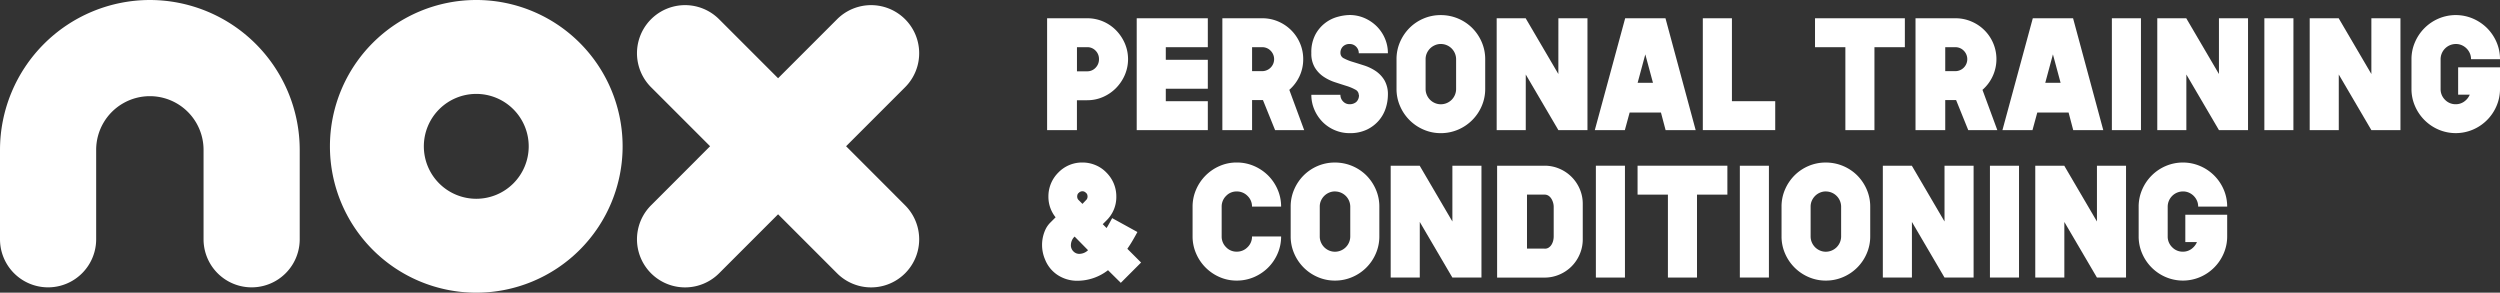
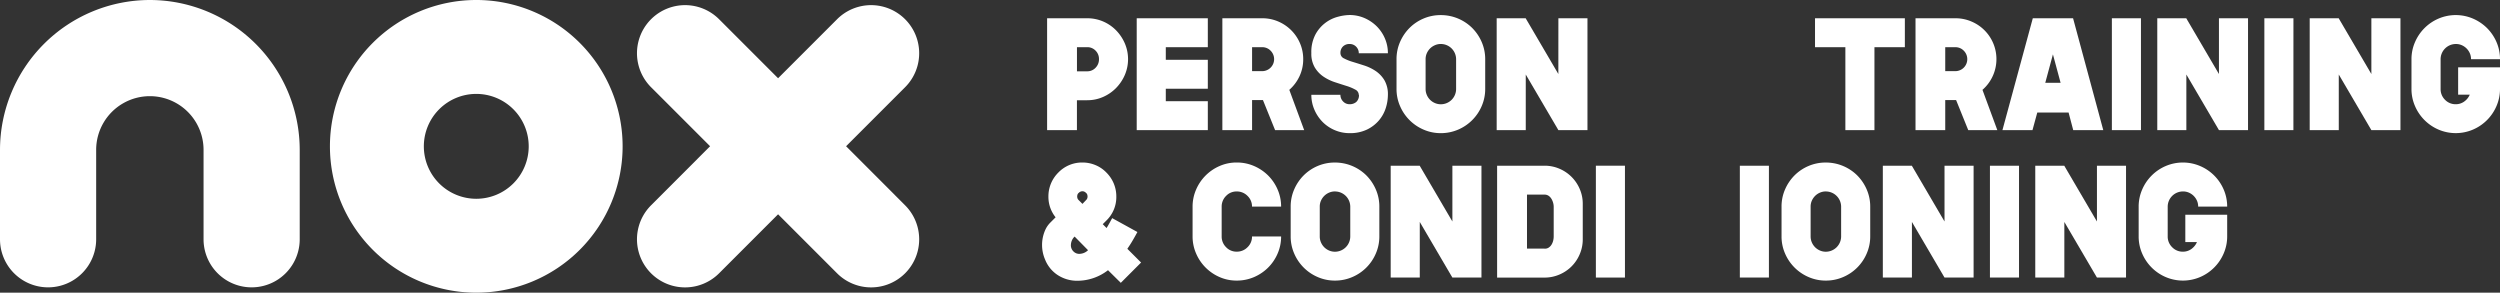
<svg xmlns="http://www.w3.org/2000/svg" width="293.46" height="34.356" viewBox="0 0 293.46 34.356">
  <rect x="0" y="0" width="293.46" height="34.356" fill="#333333" stroke="none" />
  <title>アセット 2</title>
  <g id="レイヤー_2" data-name="レイヤー 2">
    <g id="レイヤー_1-2" data-name="レイヤー 1">
      <g id="レイヤー_1-2-2" data-name="レイヤー 1-2">
        <path d="M127.618,2.144a4.68,4.68,0,0,1,1.867.375A4.743,4.743,0,0,1,131,3.55a5.07,5.07,0,0,1,1.031,1.529,4.72,4.72,0,0,1,0,3.733A5.065,5.065,0,0,1,131,10.34a4.866,4.866,0,0,1-1.519,1.041,4.578,4.578,0,0,1-1.867.385h-1.2v3.507h-3.5V2.144Zm0,6.227a1.32,1.32,0,0,0,.985-.418,1.4,1.4,0,0,0,.4-1.008,1.371,1.371,0,0,0-.4-1,1.332,1.332,0,0,0-.985-.408h-1.2V8.371Z" style="fill:#fff" />
        <path d="M141.779,5.539h-4.933V7.02h4.933v3.395h-4.933v1.463h4.933v3.395h-8.347V2.144h8.347Z" style="fill:#fff" />
        <path d="M151.344,10.546l1.745,4.727h-3.414l-1.425-3.526h-1.276v3.526h-3.488V2.144h4.679a4.694,4.694,0,0,1,1.87.375,4.831,4.831,0,0,1,2.565,2.56,4.676,4.676,0,0,1,.376,1.866,4.633,4.633,0,0,1-.441,2.016A4.83,4.83,0,0,1,151.344,10.546Zm-3.188-2.194a1.406,1.406,0,0,0,.994-2.4,1.352,1.352,0,0,0-.994-.412h-1.182V8.352Z" style="fill:#fff" />
        <path d="M157.346,6.232a.687.687,0,0,0,.411.62,5.574,5.574,0,0,0,1.028.412c.411.125.861.266,1.346.422a5.4,5.4,0,0,1,1.346.647,3.472,3.472,0,0,1,1.028,1.079,3.262,3.262,0,0,1,.412,1.734,5.162,5.162,0,0,1-.244,1.52,4.214,4.214,0,0,1-.788,1.444,4.3,4.3,0,0,1-1.4,1.088,4.559,4.559,0,0,1-2.072.431,4.357,4.357,0,0,1-1.744-.356,4.444,4.444,0,0,1-1.426-.966,4.672,4.672,0,0,1-.957-1.435,4.356,4.356,0,0,1-.355-1.744h3.413a1.083,1.083,0,0,0,.315.782,1.027,1.027,0,0,0,.764.324,1.192,1.192,0,0,0,.762-.248,1.049,1.049,0,0,0,.335-.84h-.02a.709.709,0,0,0-.413-.628,5.415,5.415,0,0,0-1.031-.431c-.413-.131-.861-.275-1.341-.432a5.362,5.362,0,0,1-1.342-.647,3.468,3.468,0,0,1-1.031-1.078,3.169,3.169,0,0,1-.412-1.7,4.421,4.421,0,0,1,.487-2.194,4.2,4.2,0,0,1,2.653-2.073,5.591,5.591,0,0,1,1.342-.2,4.354,4.354,0,0,1,1.754.356,4.71,4.71,0,0,1,1.426.957A4.512,4.512,0,0,1,162.56,4.5a4.313,4.313,0,0,1,.357,1.753H159.5a1.068,1.068,0,0,0-.307-.769,1.029,1.029,0,0,0-.771-.318,1.065,1.065,0,0,0-.781.29A1.036,1.036,0,0,0,157.346,6.232Z" style="fill:#fff" />
        <path d="M169.124,15.629a4.988,4.988,0,0,1-2.015-.412,5.244,5.244,0,0,1-2.767-2.767,4.994,4.994,0,0,1-.413-2.016V6.945a4.994,4.994,0,0,1,.413-2.016,5.3,5.3,0,0,1,1.116-1.651,5.19,5.19,0,0,1,1.651-1.106,5.086,5.086,0,0,1,2.015-.4,5.217,5.217,0,0,1,3.686,1.509,5.318,5.318,0,0,1,1.117,1.651,5.01,5.01,0,0,1,.412,2.016v3.489a5.01,5.01,0,0,1-.412,2.016,5.234,5.234,0,0,1-2.776,2.767A5.076,5.076,0,0,1,169.124,15.629Zm0-10.465a1.688,1.688,0,0,0-.683.141,1.8,1.8,0,0,0-.573.385,1.844,1.844,0,0,0-.384.564,1.7,1.7,0,0,0-.141.7v3.5a1.74,1.74,0,0,0,.141.686,1.784,1.784,0,0,0,.957.959,1.726,1.726,0,0,0,.683.141,1.794,1.794,0,0,0,1.8-1.786V6.95A1.794,1.794,0,0,0,169.124,5.164Z" style="fill:#fff" />
        <path d="M182.929,2.144h3.414V15.273h-3.414L179.1,8.746v6.527h-3.414V2.144H179.1v.019l3.826,6.526Z" style="fill:#fff" />
-         <path d="M195.515,15.273l-.545-2.063h-3.676l-.562,2.063h-3.527l3.564-13.129H195.5l3.545,13.129Zm-3.283-5.552h1.8l-.9-3.339Z" style="fill:#fff" />
-         <path d="M203.3,11.878h5.083v3.395h-8.5V2.144H203.3Z" style="fill:#fff" />
        <path d="M223.6,2.144V5.539h-3.57v9.734h-3.413V5.539h-3.563V2.144Z" style="fill:#fff" />
        <path d="M232.71,10.546l1.744,4.727H231.04l-1.425-3.526H228.34v3.526h-3.489V2.144h4.679a4.7,4.7,0,0,1,1.871.375,4.787,4.787,0,0,1,1.309,8.027Zm-3.188-2.194a1.406,1.406,0,0,0,.994-2.4,1.356,1.356,0,0,0-.994-.412H228.34V8.352Z" style="fill:#fff" />
        <path d="M243.363,15.273l-.544-2.063h-3.675l-.563,2.063h-3.527l3.564-13.129h4.727l3.545,13.129Zm-3.282-5.552h1.8l-.9-3.339Z" style="fill:#fff" />
        <path d="M251.316,15.273H247.9V2.144h3.414Z" style="fill:#fff" />
        <path d="M260.469,2.144h3.413V15.273h-3.413l-3.826-6.527v6.527H253.23V2.144h3.413v.019l3.826,6.526Z" style="fill:#fff" />
        <path d="M269.209,15.273H265.8V2.144h3.413Z" style="fill:#fff" />
        <path d="M278.361,2.144h3.414V15.273h-3.414l-3.826-6.527v6.527h-3.413V2.144h3.413v.019l3.826,6.526Z" style="fill:#fff" />
        <path d="M288.546,11.109V7.9h4.914v2.532a5.01,5.01,0,0,1-.412,2.016,5.244,5.244,0,0,1-2.767,2.767,5.141,5.141,0,0,1-4.032,0,5.258,5.258,0,0,1-2.767-2.767,4.977,4.977,0,0,1-.413-2.016V6.964a4.977,4.977,0,0,1,.413-2.016,5.258,5.258,0,0,1,2.767-2.767,5.15,5.15,0,0,1,4.032,0,5.338,5.338,0,0,1,1.651,1.11,5.252,5.252,0,0,1,1.116,1.643,5,5,0,0,1,.412,2.013h-3.4a1.706,1.706,0,0,0-.141-.694,1.834,1.834,0,0,0-.944-.947,1.688,1.688,0,0,0-.693-.14,1.791,1.791,0,0,0-1.794,1.786v3.479A1.748,1.748,0,0,0,287,11.708a1.713,1.713,0,0,0,1.265.526,1.67,1.67,0,0,0,1-.318,1.9,1.9,0,0,0,.646-.807Z" style="fill:#fff" />
        <path d="M131.563,33.2l-1.5-1.483a5.881,5.881,0,0,1-3.564,1.239,4.157,4.157,0,0,1-2.438-.733,3.879,3.879,0,0,1-1.388-1.763,4.329,4.329,0,0,1-.009-3.394,2.919,2.919,0,0,1,.609-.919l.638-.639a3.825,3.825,0,0,1-.844-2.437,3.932,3.932,0,0,1,1.163-2.814,3.863,3.863,0,0,1,2.832-1.181,3.96,3.96,0,0,1,1.519.3,3.774,3.774,0,0,1,1.294.881,3.932,3.932,0,0,1,1.163,2.814,3.828,3.828,0,0,1-1.163,2.813l-.431.431.45.451c.125-.2.24-.4.347-.592s.209-.383.309-.571l2.964,1.632q-.263.487-.553.984t-.629.985l1.613,1.613Zm-5.57-3.7a.95.95,0,0,0,.825.291,1.47,1.47,0,0,0,.9-.422l-1.575-1.6a1.388,1.388,0,0,0-.431.9A1,1,0,0,0,125.993,29.5Zm.638-6.865a.453.453,0,0,0-.16.235.9.9,0,0,0-.028.2.79.79,0,0,0,.028.187.563.563,0,0,0,.16.244l.431.432.412-.432a.563.563,0,0,0,.16-.244.845.845,0,0,0,.028-.187.973.973,0,0,0-.028-.2.453.453,0,0,0-.16-.235.61.61,0,0,0-.225-.15.628.628,0,0,0-.187-.037.721.721,0,0,0-.2.037.584.584,0,0,0-.231.154Z" style="fill:#fff" />
        <path d="M145.167,32.936a4.934,4.934,0,0,1-2.007-.412,5.277,5.277,0,0,1-2.757-2.767,4.994,4.994,0,0,1-.413-2.016v-3.47a5,5,0,0,1,.413-2.017,5.279,5.279,0,0,1,2.757-2.766,4.934,4.934,0,0,1,2.007-.412,5.05,5.05,0,0,1,2.035.41,5.338,5.338,0,0,1,1.651,1.11,5.26,5.26,0,0,1,1.115,1.643,4.964,4.964,0,0,1,.414,2.013h-3.415A1.711,1.711,0,0,0,146.443,23a1.744,1.744,0,0,0-1.276-.525A1.677,1.677,0,0,0,143.92,23a1.739,1.739,0,0,0-.516,1.263V27.75a1.743,1.743,0,0,0,.516,1.264,1.679,1.679,0,0,0,1.247.527,1.734,1.734,0,0,0,1.276-.525,1.712,1.712,0,0,0,.524-1.256h3.415a4.961,4.961,0,0,1-.414,2.013,5.249,5.249,0,0,1-1.115,1.643,5.321,5.321,0,0,1-1.651,1.11A5.084,5.084,0,0,1,145.167,32.936Z" style="fill:#fff" />
        <path d="M156.7,32.936a4.993,4.993,0,0,1-2.016-.412,5.244,5.244,0,0,1-2.767-2.767,4.993,4.993,0,0,1-.412-2.016V24.252a4.988,4.988,0,0,1,.412-2.015,5.3,5.3,0,0,1,1.116-1.652,5.19,5.19,0,0,1,1.651-1.106,5.094,5.094,0,0,1,2.016-.4,5.221,5.221,0,0,1,3.686,1.509A5.3,5.3,0,0,1,161.5,22.24a4.989,4.989,0,0,1,.413,2.015v3.489a4.994,4.994,0,0,1-.413,2.016,5.218,5.218,0,0,1-2.775,2.767A5.075,5.075,0,0,1,156.7,32.936Zm0-10.465a1.732,1.732,0,0,0-.685.141,1.791,1.791,0,0,0-.572.385,1.844,1.844,0,0,0-.384.564,1.7,1.7,0,0,0-.141.7v3.5a1.729,1.729,0,0,0,.141.688,1.8,1.8,0,0,0,.956.959,1.714,1.714,0,0,0,.685.14,1.8,1.8,0,0,0,1.8-1.787v-3.5a1.794,1.794,0,0,0-1.8-1.785Z" style="fill:#fff" />
        <path d="M170.487,19.451H173.9v13.13h-3.415l-3.826-6.528v6.528h-3.414V19.451h3.414v.019L170.487,26Z" style="fill:#fff" />
        <path d="M181.3,19.451a4.36,4.36,0,0,1,1.756.356,4.487,4.487,0,0,1,2.377,2.373,4.318,4.318,0,0,1,.357,1.754V28.1a4.363,4.363,0,0,1-.357,1.745,4.458,4.458,0,0,1-2.377,2.381,4.345,4.345,0,0,1-1.756.358h-5.563V19.451Zm-2.055,3.395v6.339h2.044a.778.778,0,0,0,.487-.112,1.094,1.094,0,0,0,.338-.339,1.587,1.587,0,0,0,.2-.47,2.125,2.125,0,0,0,.065-.508v-3.48a1.766,1.766,0,0,0-.075-.5,1.817,1.817,0,0,0-.206-.461,1.128,1.128,0,0,0-.328-.339.845.845,0,0,0-.479-.131Z" style="fill:#fff" />
        <path d="M190.743,32.581H187.33V19.451h3.413Z" style="fill:#fff" />
-         <path d="M202.767,19.451v3.395H199.2v9.735h-3.414V22.846h-3.562V19.451Z" style="fill:#fff" />
        <path d="M207.643,32.581H204.23V19.451h3.413Z" style="fill:#fff" />
        <path d="M214.319,32.936a4.988,4.988,0,0,1-2.015-.412,5.256,5.256,0,0,1-2.768-2.767,4.993,4.993,0,0,1-.412-2.016V24.252a4.988,4.988,0,0,1,.412-2.015,5.334,5.334,0,0,1,1.117-1.652,5.179,5.179,0,0,1,1.651-1.106,5.086,5.086,0,0,1,2.015-.4,5.221,5.221,0,0,1,3.686,1.509,5.3,5.3,0,0,1,1.116,1.652,4.989,4.989,0,0,1,.413,2.015v3.489a4.994,4.994,0,0,1-.413,2.016,5.223,5.223,0,0,1-2.776,2.767A5.057,5.057,0,0,1,214.319,32.936Zm0-10.465a1.731,1.731,0,0,0-.684.141,1.8,1.8,0,0,0-.571.385,1.859,1.859,0,0,0-.385.564,1.7,1.7,0,0,0-.141.7v3.5a1.746,1.746,0,0,0,.141.688,1.8,1.8,0,0,0,.956.959,1.712,1.712,0,0,0,.684.14,1.8,1.8,0,0,0,1.8-1.787v-3.5a1.794,1.794,0,0,0-1.8-1.785Z" style="fill:#fff" />
        <path d="M228.255,19.451h3.414v13.13h-3.414l-3.826-6.528v6.528h-3.414V19.451h3.414v.019L228.255,26Z" style="fill:#fff" />
        <path d="M237,32.581h-3.413V19.451H237Z" style="fill:#fff" />
        <path d="M246.148,19.451h3.414v13.13h-3.414l-3.827-6.528v6.528h-3.413V19.451h3.413v.019L246.148,26Z" style="fill:#fff" />
        <path d="M256.521,28.416V25.209h4.914v2.532a5.011,5.011,0,0,1-.413,2.016,5.258,5.258,0,0,1-2.767,2.767,5.141,5.141,0,0,1-4.032,0,5.248,5.248,0,0,1-2.767-2.767,4.993,4.993,0,0,1-.412-2.016v-3.47a4.994,4.994,0,0,1,.412-2.017,5.253,5.253,0,0,1,2.767-2.766,5.15,5.15,0,0,1,4.032,0,5.239,5.239,0,0,1,2.767,2.753,5,5,0,0,1,.413,2.013H258.03a1.688,1.688,0,0,0-.14-.693,1.867,1.867,0,0,0-.383-.563,1.84,1.84,0,0,0-.563-.384,1.693,1.693,0,0,0-.691-.141,1.794,1.794,0,0,0-1.8,1.785v3.481a1.746,1.746,0,0,0,.521,1.278,1.707,1.707,0,0,0,1.263.526,1.661,1.661,0,0,0,1-.318,1.9,1.9,0,0,0,.648-.807Z" style="fill:#fff" />
        <path d="M17.591,0A17.611,17.611,0,0,0,0,17.592V28.086a5.644,5.644,0,0,0,11.288,0V17.592a6.3,6.3,0,0,1,12.606,0V28.086a5.644,5.644,0,0,0,11.288,0V17.592A17.611,17.611,0,0,0,17.591,0Z" style="fill:#fff" />
        <path d="M55.906,0A17.178,17.178,0,1,0,73.085,17.178,17.178,17.178,0,0,0,55.906,0Zm0,23.333a6.155,6.155,0,1,1,6.156-6.155A6.155,6.155,0,0,1,55.906,23.333Z" style="fill:#fff" />
        <path d="M99.317,17.167l6.927-6.928a5.644,5.644,0,0,0-7.982-7.982L91.335,9.185,84.408,2.257a5.644,5.644,0,1,0-7.983,7.982h0l6.927,6.928L76.425,24.1a5.644,5.644,0,1,0,7.983,7.982l6.927-6.928,6.927,6.928a5.644,5.644,0,0,0,7.982-7.982h0Z" style="fill:#fff" />
      </g>
    </g>
  </g>
</svg>